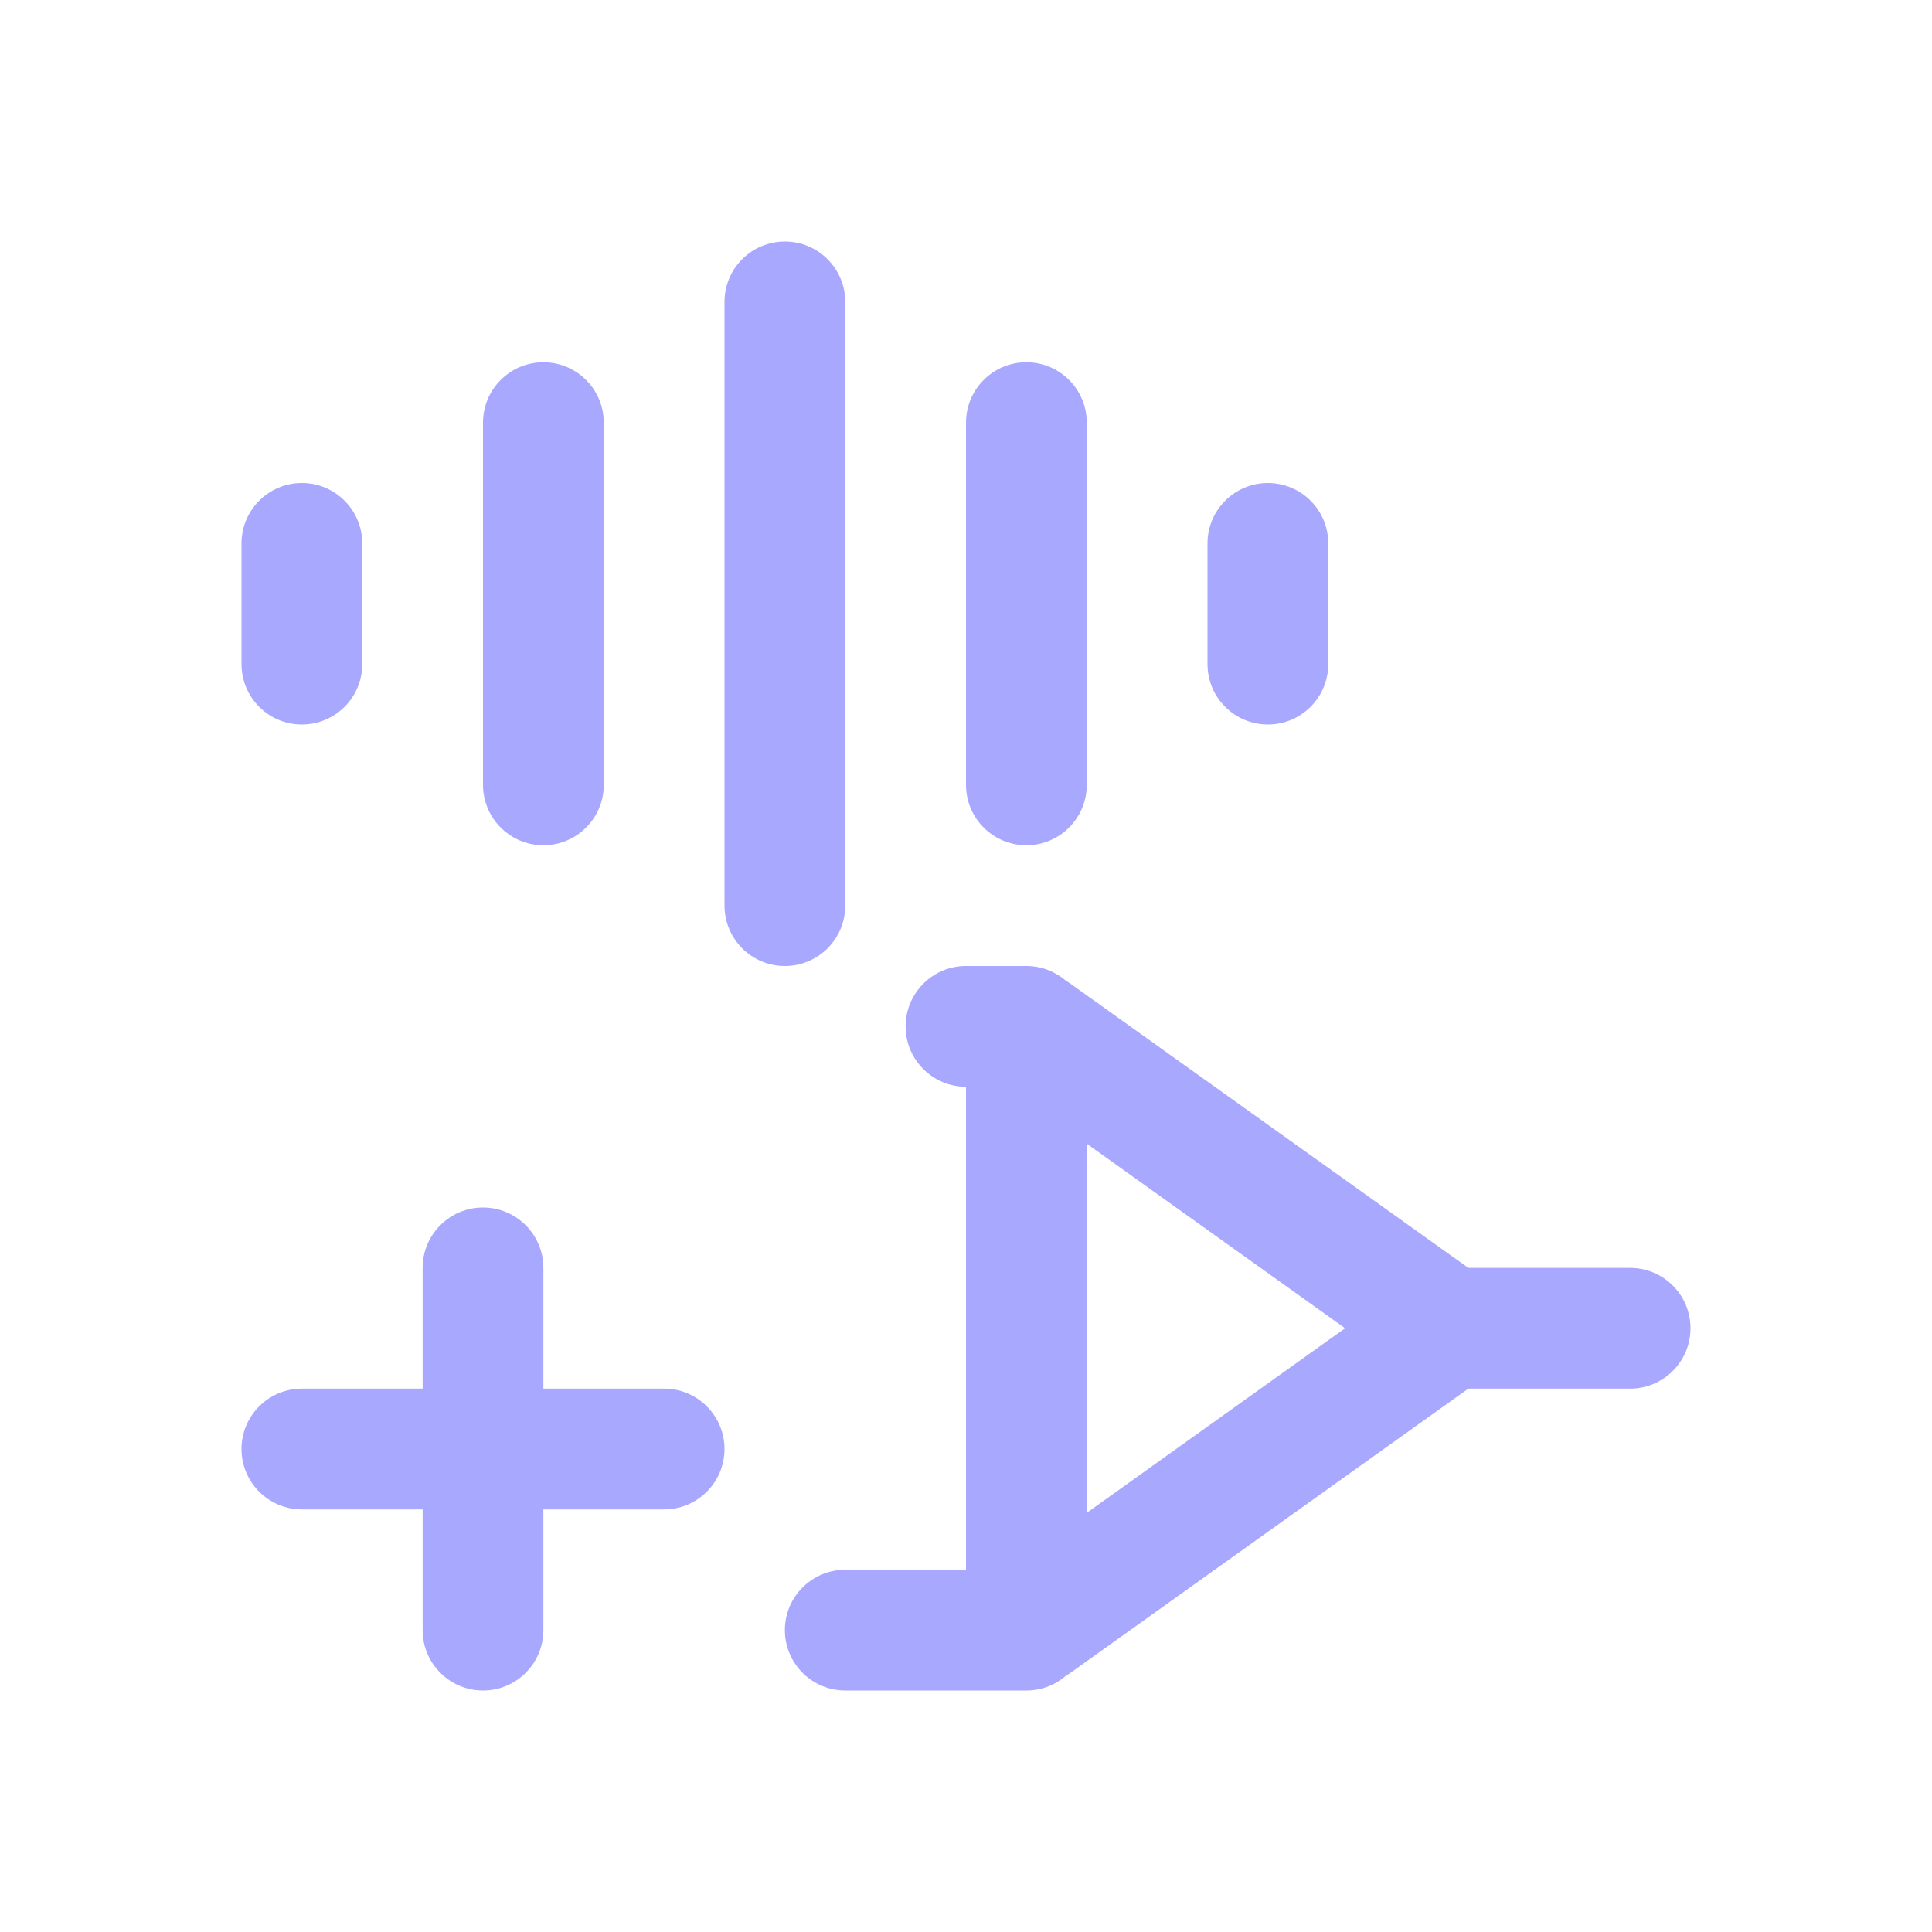
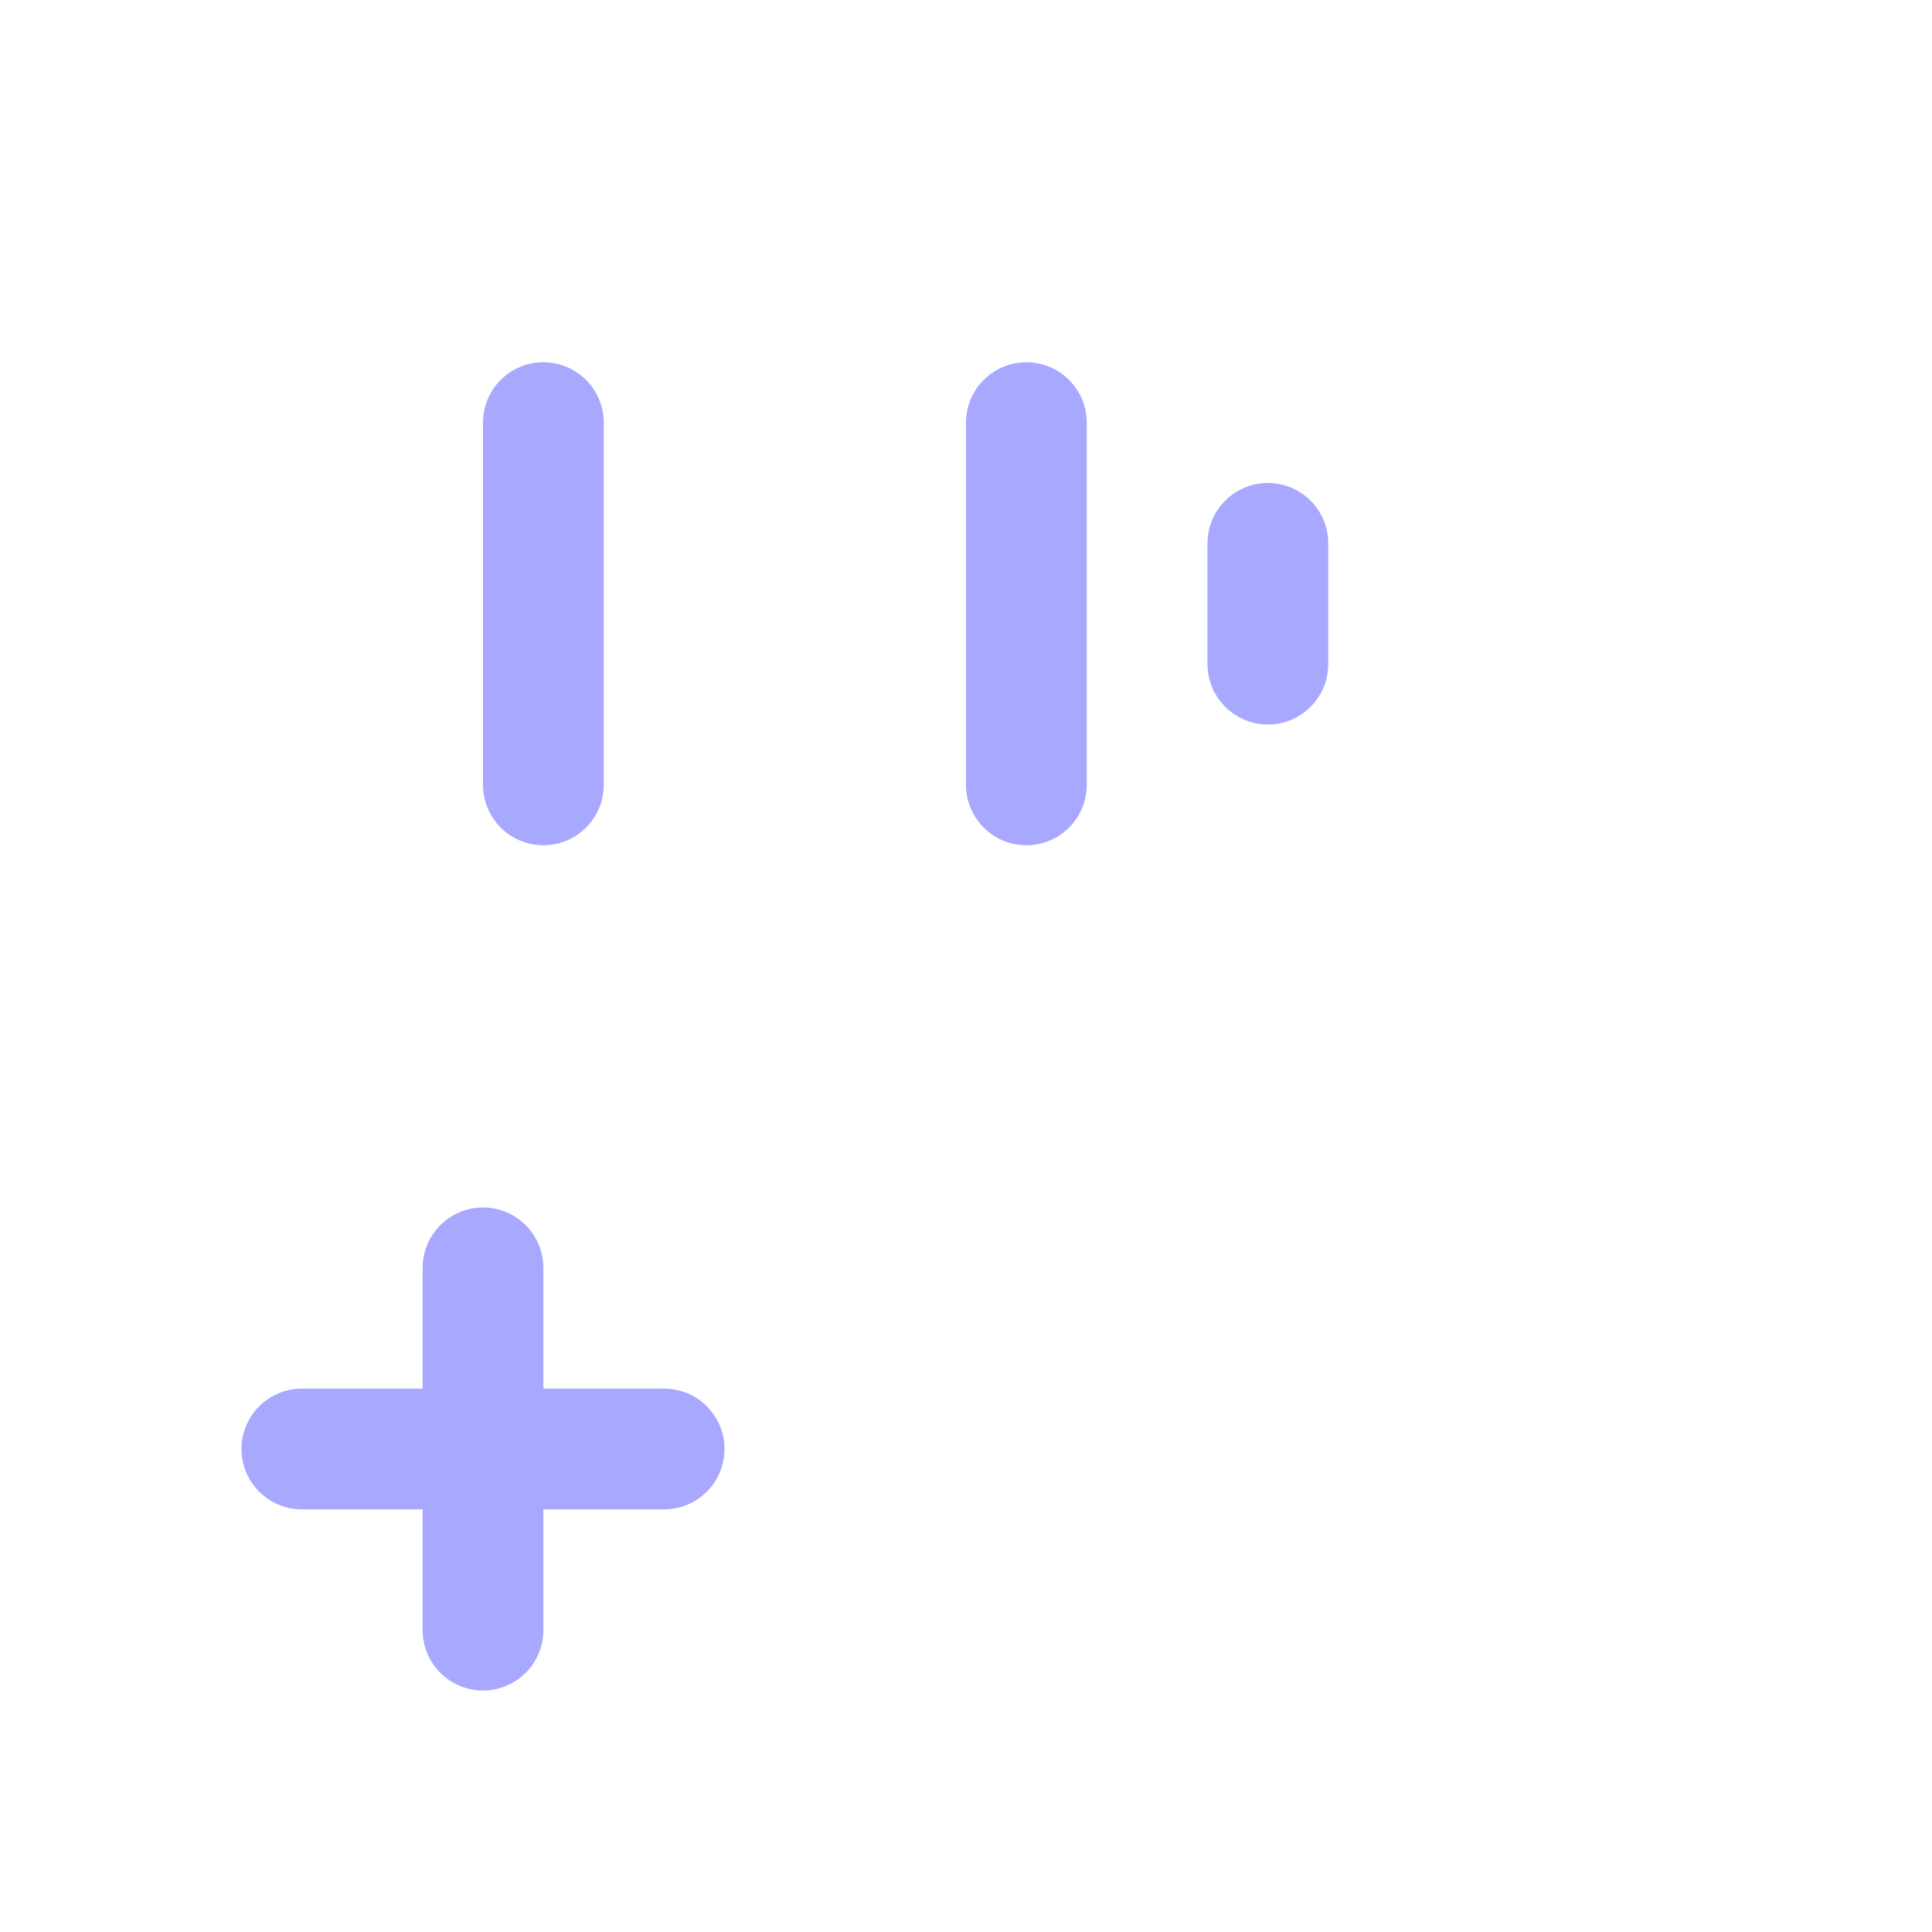
<svg xmlns="http://www.w3.org/2000/svg" width="32" height="32" viewBox="0 0 32 32" fill="none">
-   <path d="M12 5C12 4.448 12.448 4 13 4C13.552 4 14 4.448 14 5L14 15C14 15.552 13.552 16 13 16C12.448 16 12 15.552 12 15L12 5Z" fill="#A8A8FF" />
  <path d="M16 7C16 6.448 16.448 6 17 6C17.552 6 18 6.448 18 7V13C18 13.552 17.552 14 17 14C16.448 14 16 13.552 16 13V7Z" fill="#A8A8FF" />
  <path d="M20 9C20 8.448 20.448 8 21 8C21.552 8 22 8.448 22 9V11C22 11.552 21.552 12 21 12C20.448 12 20 11.552 20 11V9Z" fill="#A8A8FF" />
-   <path fill-rule="evenodd" clip-rule="evenodd" d="M15 17C15 16.448 15.448 16 16 16H17C17.25 16 17.479 16.092 17.655 16.244C17.683 16.261 17.712 16.279 17.739 16.299L24.32 21H27C27.552 21 28 21.448 28 22C28 22.552 27.552 23 27 23H24.32L17.739 27.701C17.712 27.721 17.683 27.739 17.655 27.756C17.479 27.908 17.25 28 17 28H14C13.448 28 13 27.552 13 27C13 26.448 13.448 26 14 26H16V18C15.448 18 15 17.552 15 17ZM22.279 22L18 18.943V25.057L22.279 22Z" fill="#A8A8FF" />
  <path d="M8 20C8.552 20 9 20.448 9 21V23H11C11.552 23 12 23.448 12 24C12 24.552 11.552 25 11 25H9V27C9 27.552 8.552 28 8 28C7.448 28 7 27.552 7 27V25H5C4.448 25 4 24.552 4 24C4 23.448 4.448 23 5 23H7V21C7 20.448 7.448 20 8 20Z" fill="#A8A8FF" />
-   <path d="M5 8C5.552 8 6 8.448 6 9L6 11C6 11.552 5.552 12 5 12C4.448 12 4 11.552 4 11V9C4 8.448 4.448 8 5 8Z" fill="#A8A8FF" />
  <path d="M9 6C9.552 6 10 6.448 10 7L10 13C10 13.552 9.552 14 9 14C8.448 14 8 13.552 8 13L8 7C8 6.448 8.448 6 9 6Z" fill="#A8A8FF" />
</svg>